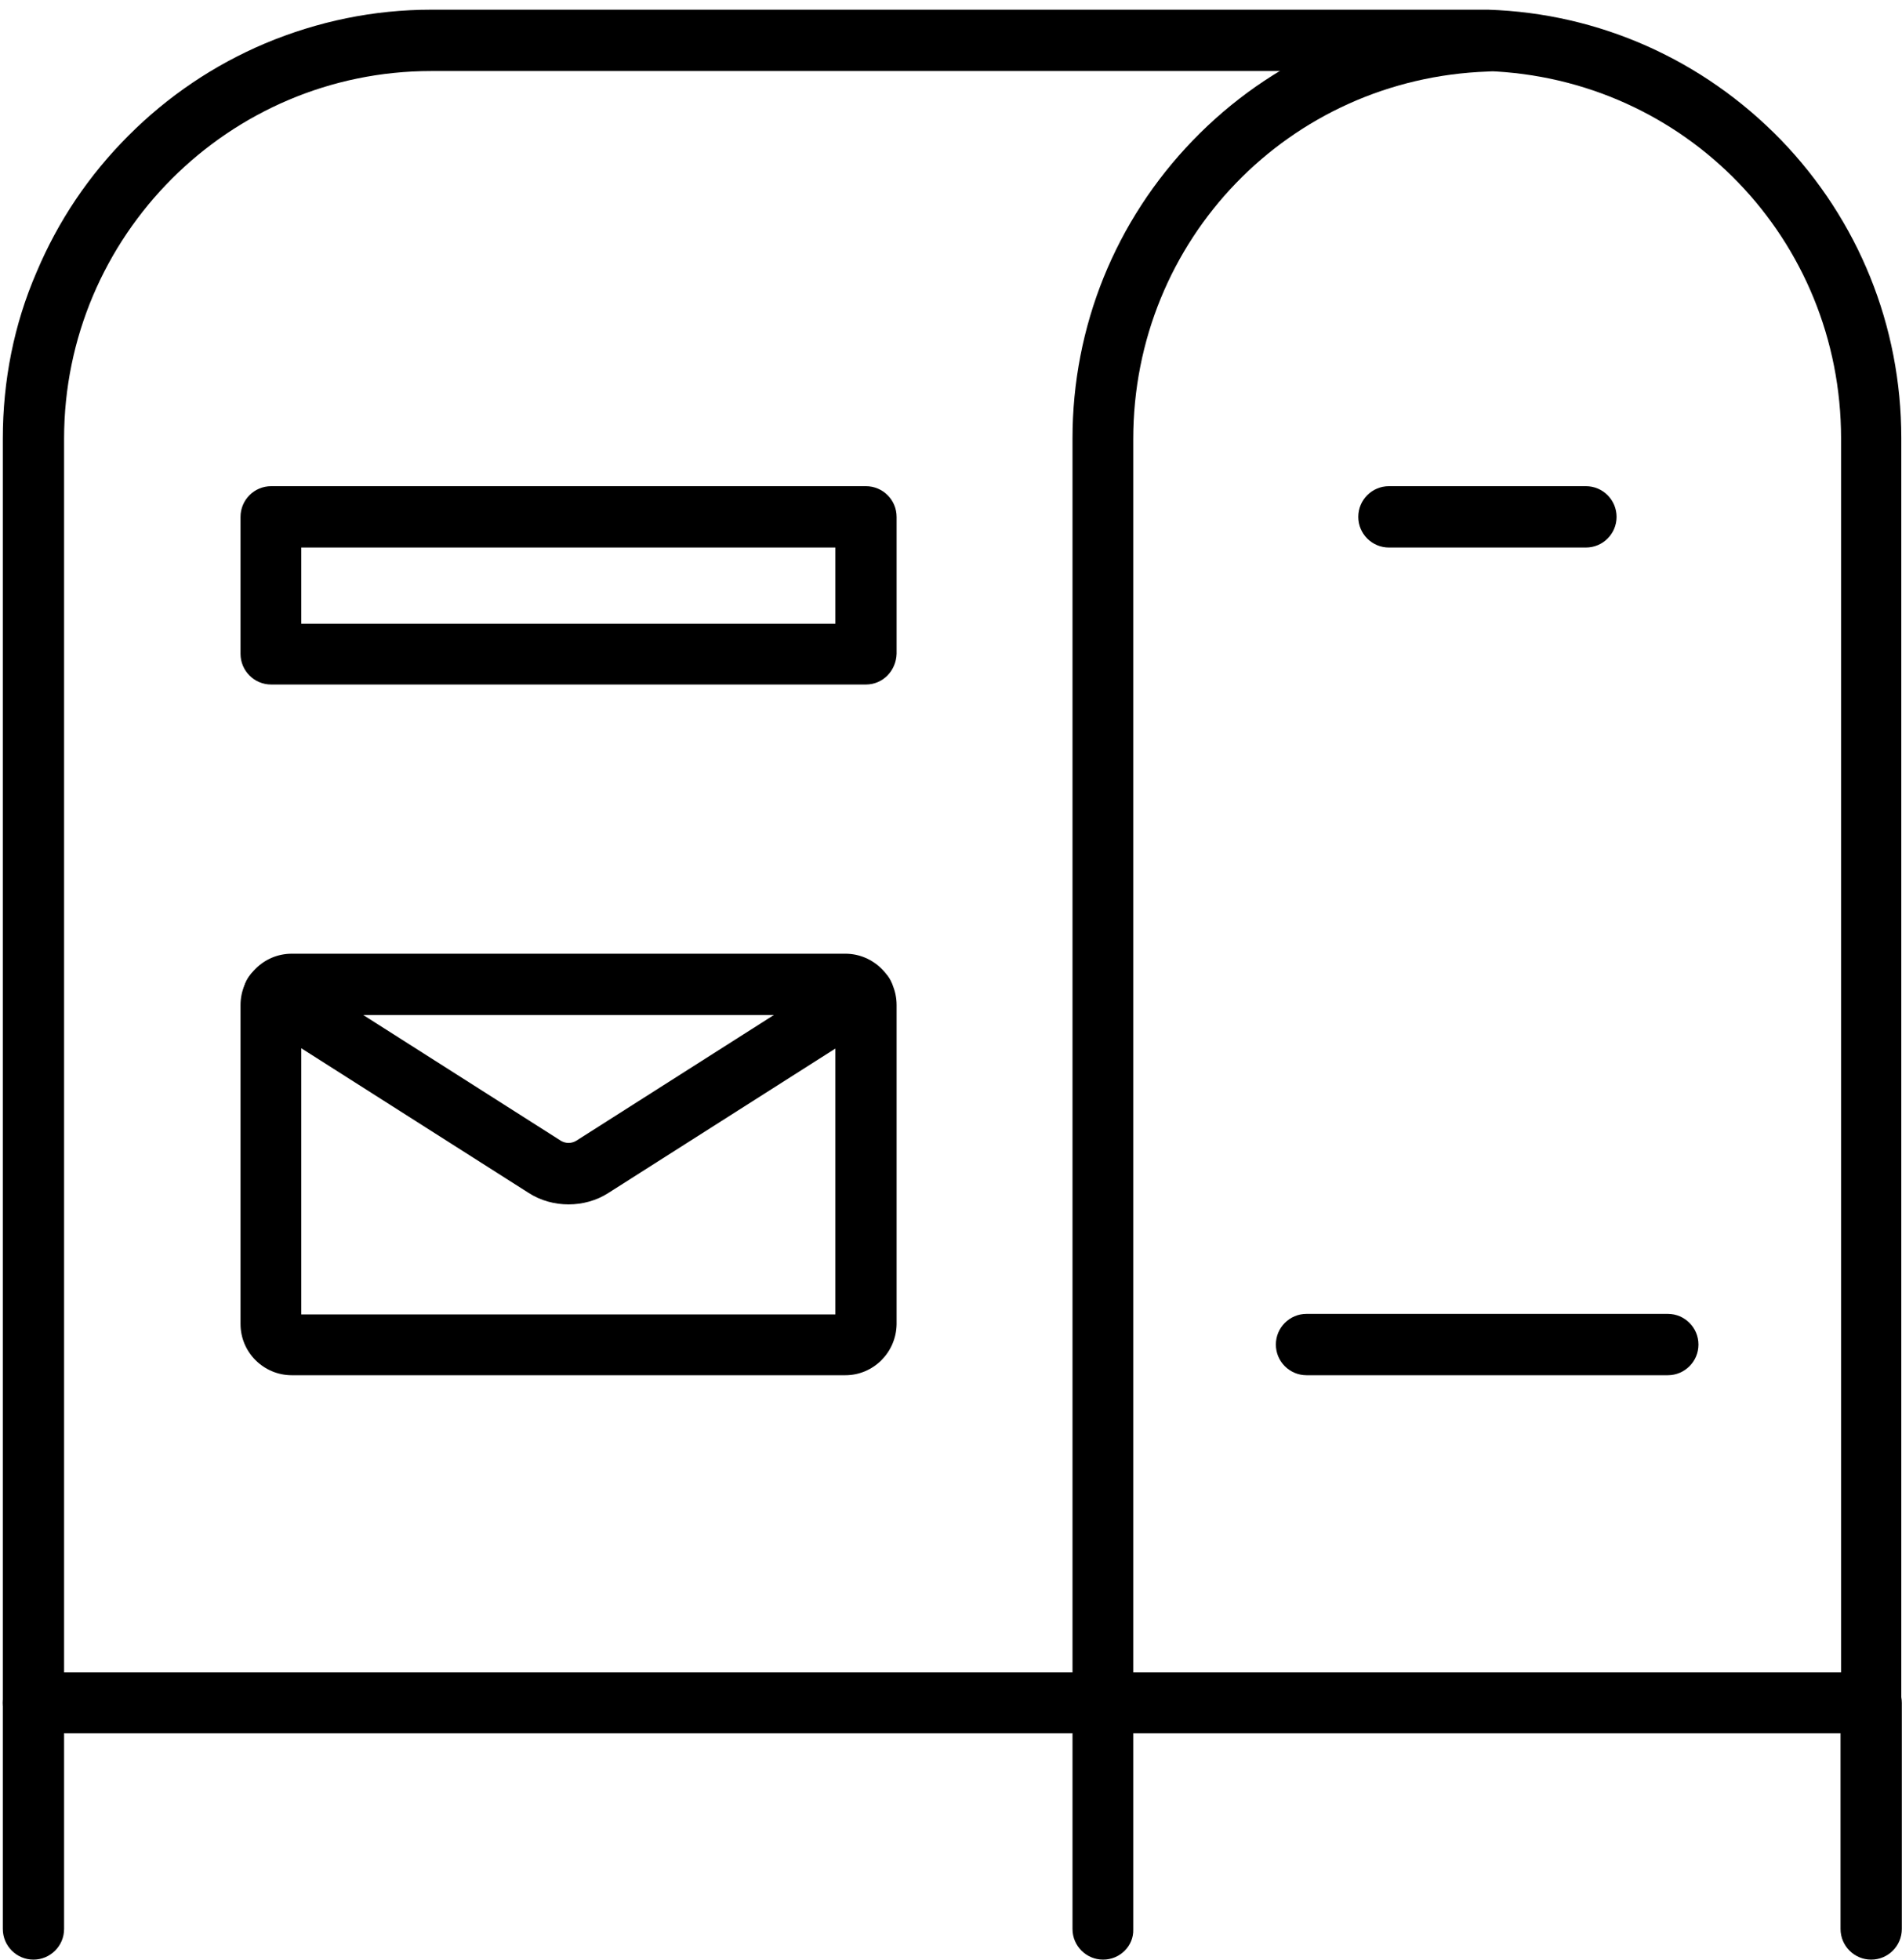
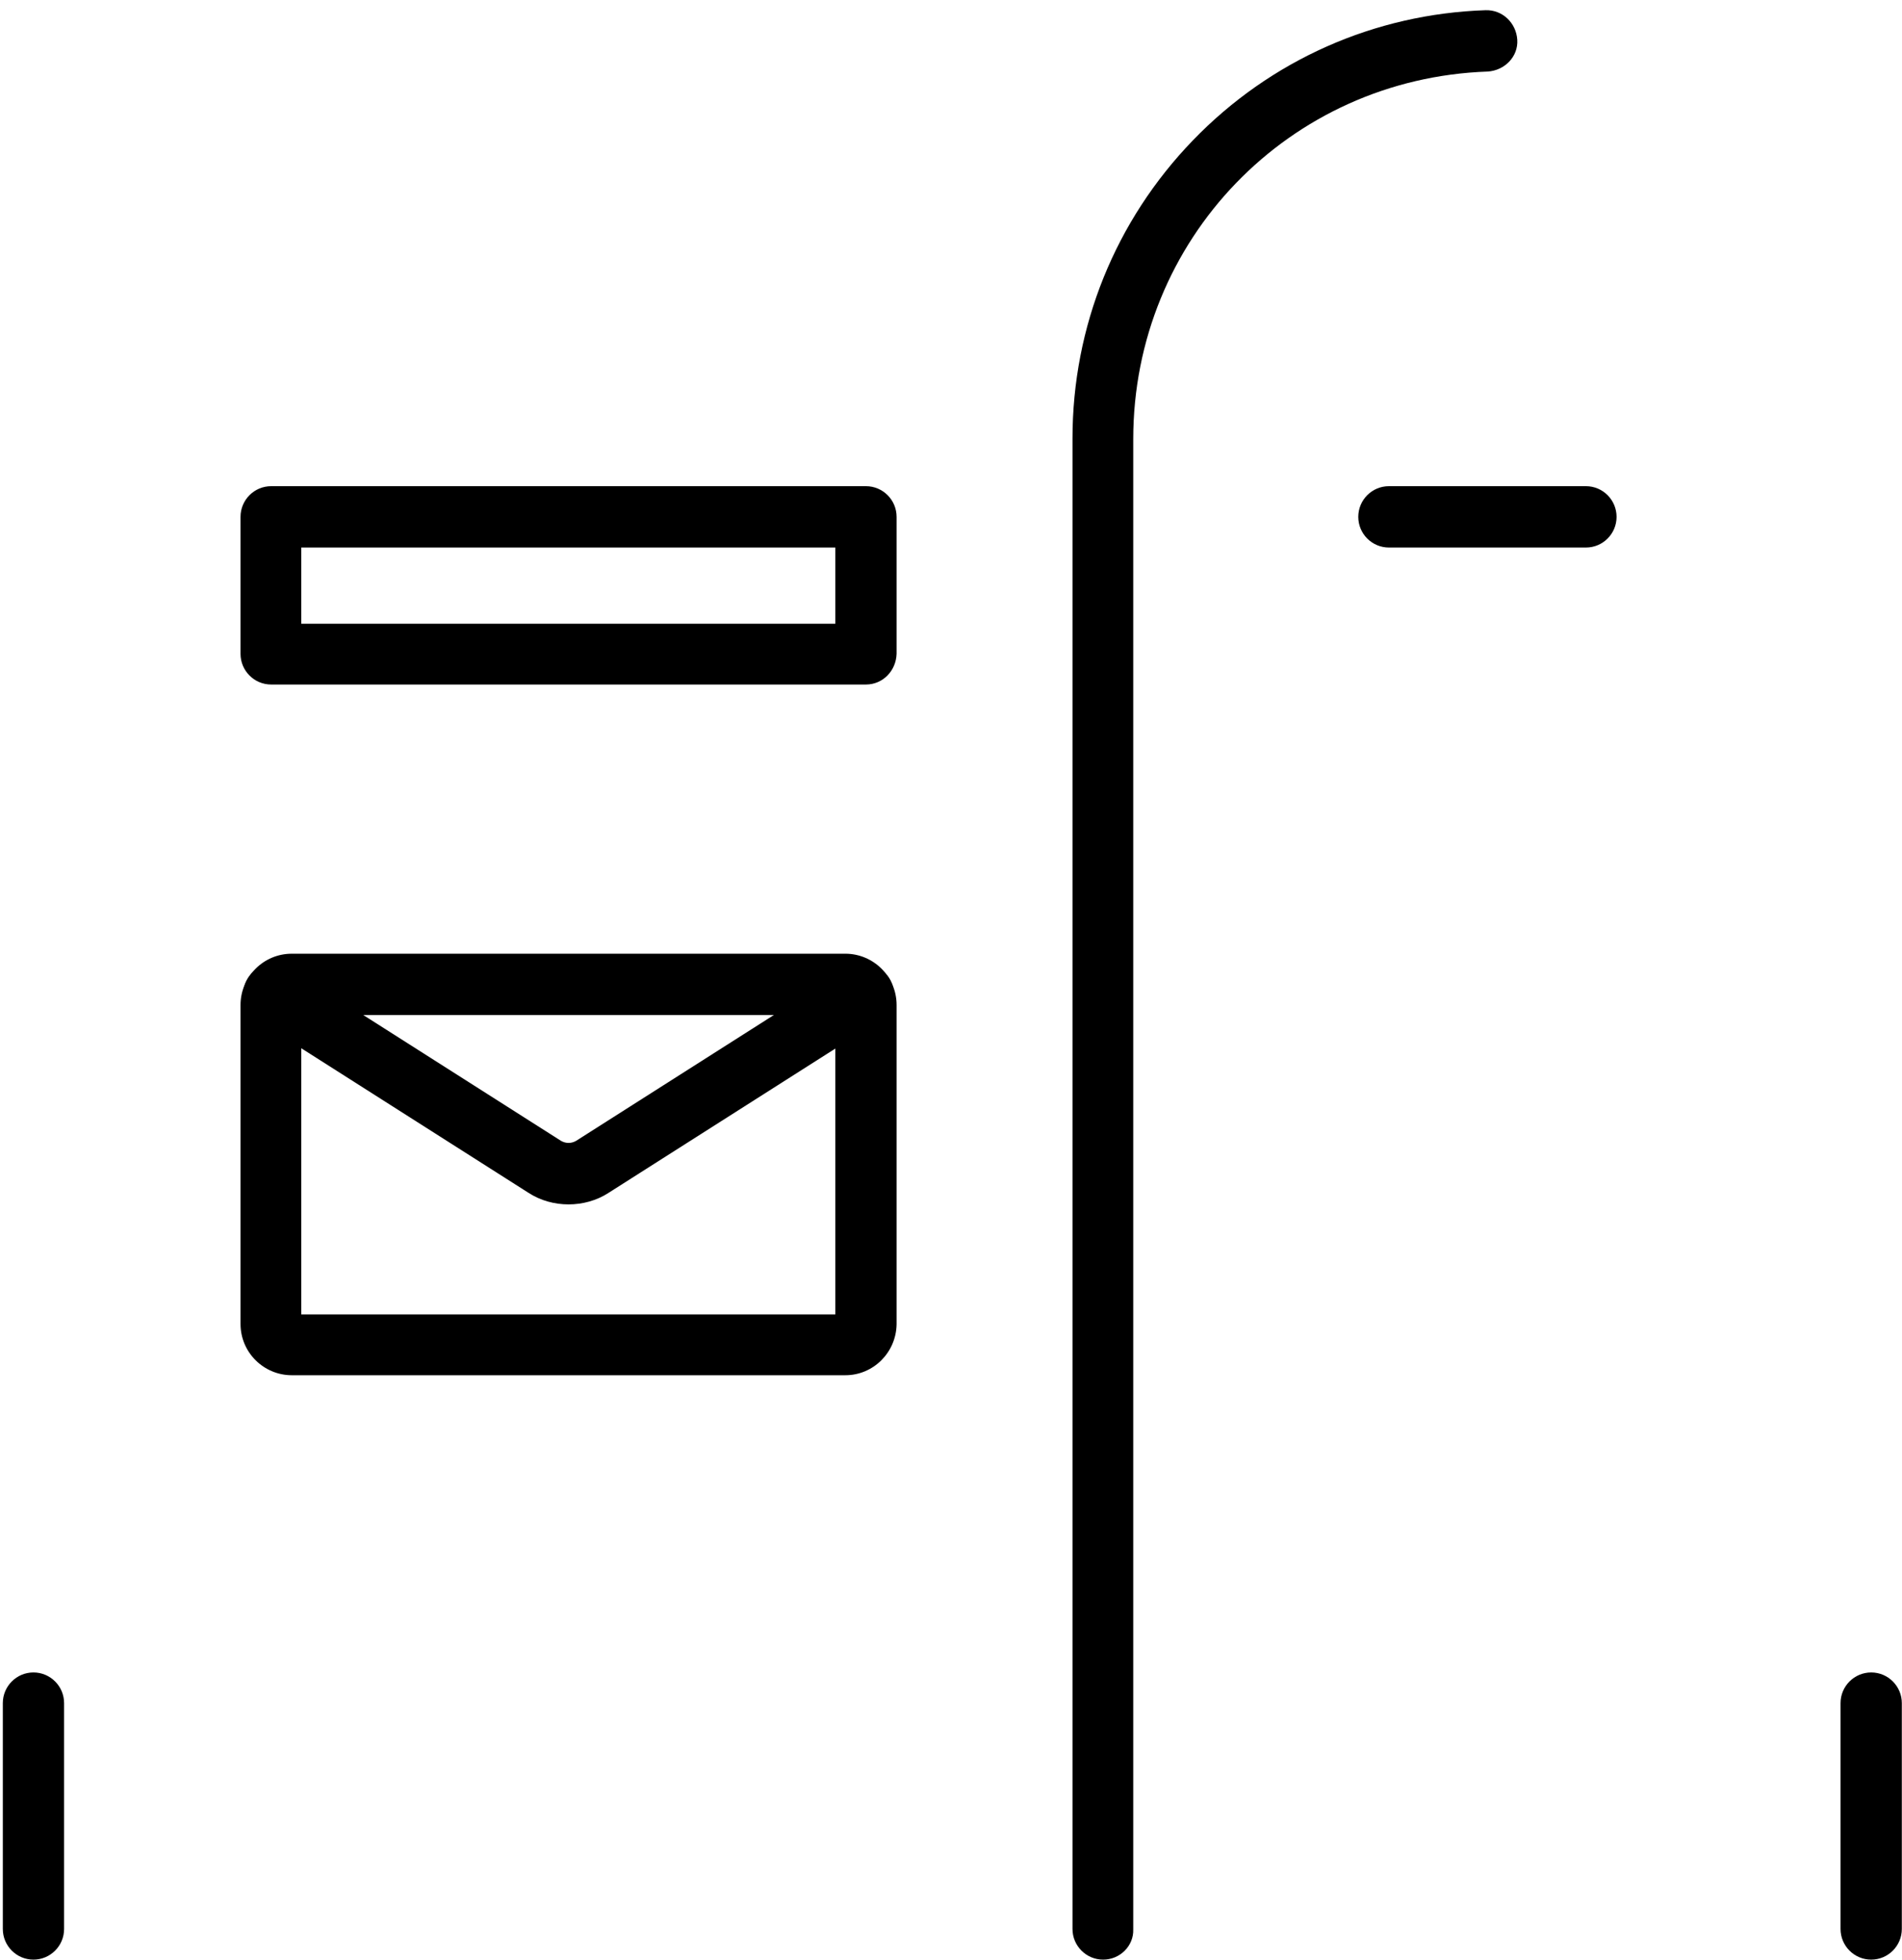
<svg xmlns="http://www.w3.org/2000/svg" width="131" height="135" viewBox="0 0 131 135" fill="none">
-   <path fill-rule="evenodd" clip-rule="evenodd" d="M128.878 119.368H2.304C1.14 119.368 0.194 118.421 0.194 117.256V30.205C0.194 26.235 0.958 22.338 2.523 18.732C4.014 15.199 6.124 12.067 8.853 9.335C11.545 6.64 14.711 4.491 18.24 2.998C21.878 1.468 25.734 0.667 29.7 0.667H101.482C101.809 0.667 102.173 0.667 102.501 0.667C110.177 0.921 117.308 4.127 122.656 9.627C128.004 15.163 130.951 22.447 130.951 30.169V117.256C130.988 118.421 130.042 119.368 128.878 119.368ZM4.414 115.18H126.804V30.205C126.804 16.474 116.071 5.365 102.391 4.892C102.1 4.892 101.809 4.892 101.518 4.892H29.7C15.766 4.892 4.414 16.255 4.414 30.205V115.18Z" fill="black" />
  <path fill-rule="evenodd" clip-rule="evenodd" d="M75.978 134.957C74.814 134.957 73.868 134.01 73.868 132.845V30.205C73.868 22.484 76.815 15.199 82.163 9.663C87.511 4.127 94.678 0.958 102.319 0.703C103.483 0.667 104.429 1.577 104.502 2.743C104.574 3.908 103.628 4.855 102.464 4.928C88.784 5.402 78.052 16.51 78.052 30.242V132.881C78.088 134.01 77.142 134.957 75.978 134.957Z" fill="black" />
-   <path fill-rule="evenodd" clip-rule="evenodd" d="M114.871 94.71H89.985C88.821 94.71 87.875 93.763 87.875 92.598C87.875 91.432 88.821 90.485 89.985 90.485H114.871C116.035 90.485 116.981 91.432 116.981 92.598C116.981 93.763 116.035 94.71 114.871 94.71Z" fill="black" />
  <path fill-rule="evenodd" clip-rule="evenodd" d="M109.231 37.708H95.661C94.496 37.708 93.551 36.761 93.551 35.596C93.551 34.43 94.496 33.483 95.661 33.483H109.231C110.396 33.483 111.341 34.43 111.341 35.596C111.341 36.761 110.396 37.708 109.231 37.708Z" fill="black" />
  <path fill-rule="evenodd" clip-rule="evenodd" d="M59.642 47.142H18.676C17.512 47.142 16.566 46.195 16.566 45.029V35.596C16.566 34.43 17.512 33.483 18.676 33.483H59.642C60.807 33.483 61.753 34.43 61.753 35.596V45.029C61.716 46.195 60.807 47.142 59.642 47.142ZM20.75 42.953H57.532V37.708H20.75V42.953Z" fill="black" />
  <path fill-rule="evenodd" clip-rule="evenodd" d="M128.878 134.957C127.713 134.957 126.767 134.01 126.767 132.845V117.292C126.767 116.127 127.713 115.18 128.878 115.18C130.042 115.18 130.988 116.127 130.988 117.292V132.845C130.988 134.01 130.042 134.957 128.878 134.957Z" fill="black" />
  <path fill-rule="evenodd" clip-rule="evenodd" d="M2.304 134.957C1.14 134.957 0.194 134.01 0.194 132.845V117.292C0.194 116.127 1.14 115.18 2.304 115.18C3.468 115.18 4.414 116.127 4.414 117.292V132.845C4.414 134.01 3.468 134.957 2.304 134.957Z" fill="black" />
  <path fill-rule="evenodd" clip-rule="evenodd" d="M58.224 94.71H20.095C18.167 94.71 16.566 93.144 16.566 91.177V69.214C16.566 67.284 18.131 65.681 20.095 65.681H58.224C60.152 65.681 61.753 67.247 61.753 69.214V91.213C61.716 93.144 60.152 94.71 58.224 94.71ZM20.75 90.522H57.532V69.906H20.75V90.522Z" fill="black" />
  <path fill-rule="evenodd" clip-rule="evenodd" d="M39.159 82.945C38.213 82.945 37.231 82.691 36.394 82.144L17.73 70.27C16.748 69.651 16.457 68.34 17.075 67.356C17.694 66.373 19.004 66.082 19.986 66.701L38.65 78.575C38.977 78.757 39.341 78.757 39.669 78.575L58.333 66.701C59.315 66.082 60.588 66.373 61.243 67.356C61.862 68.34 61.571 69.615 60.588 70.27L41.924 82.144C41.088 82.691 40.105 82.945 39.159 82.945Z" fill="black" />
</svg>